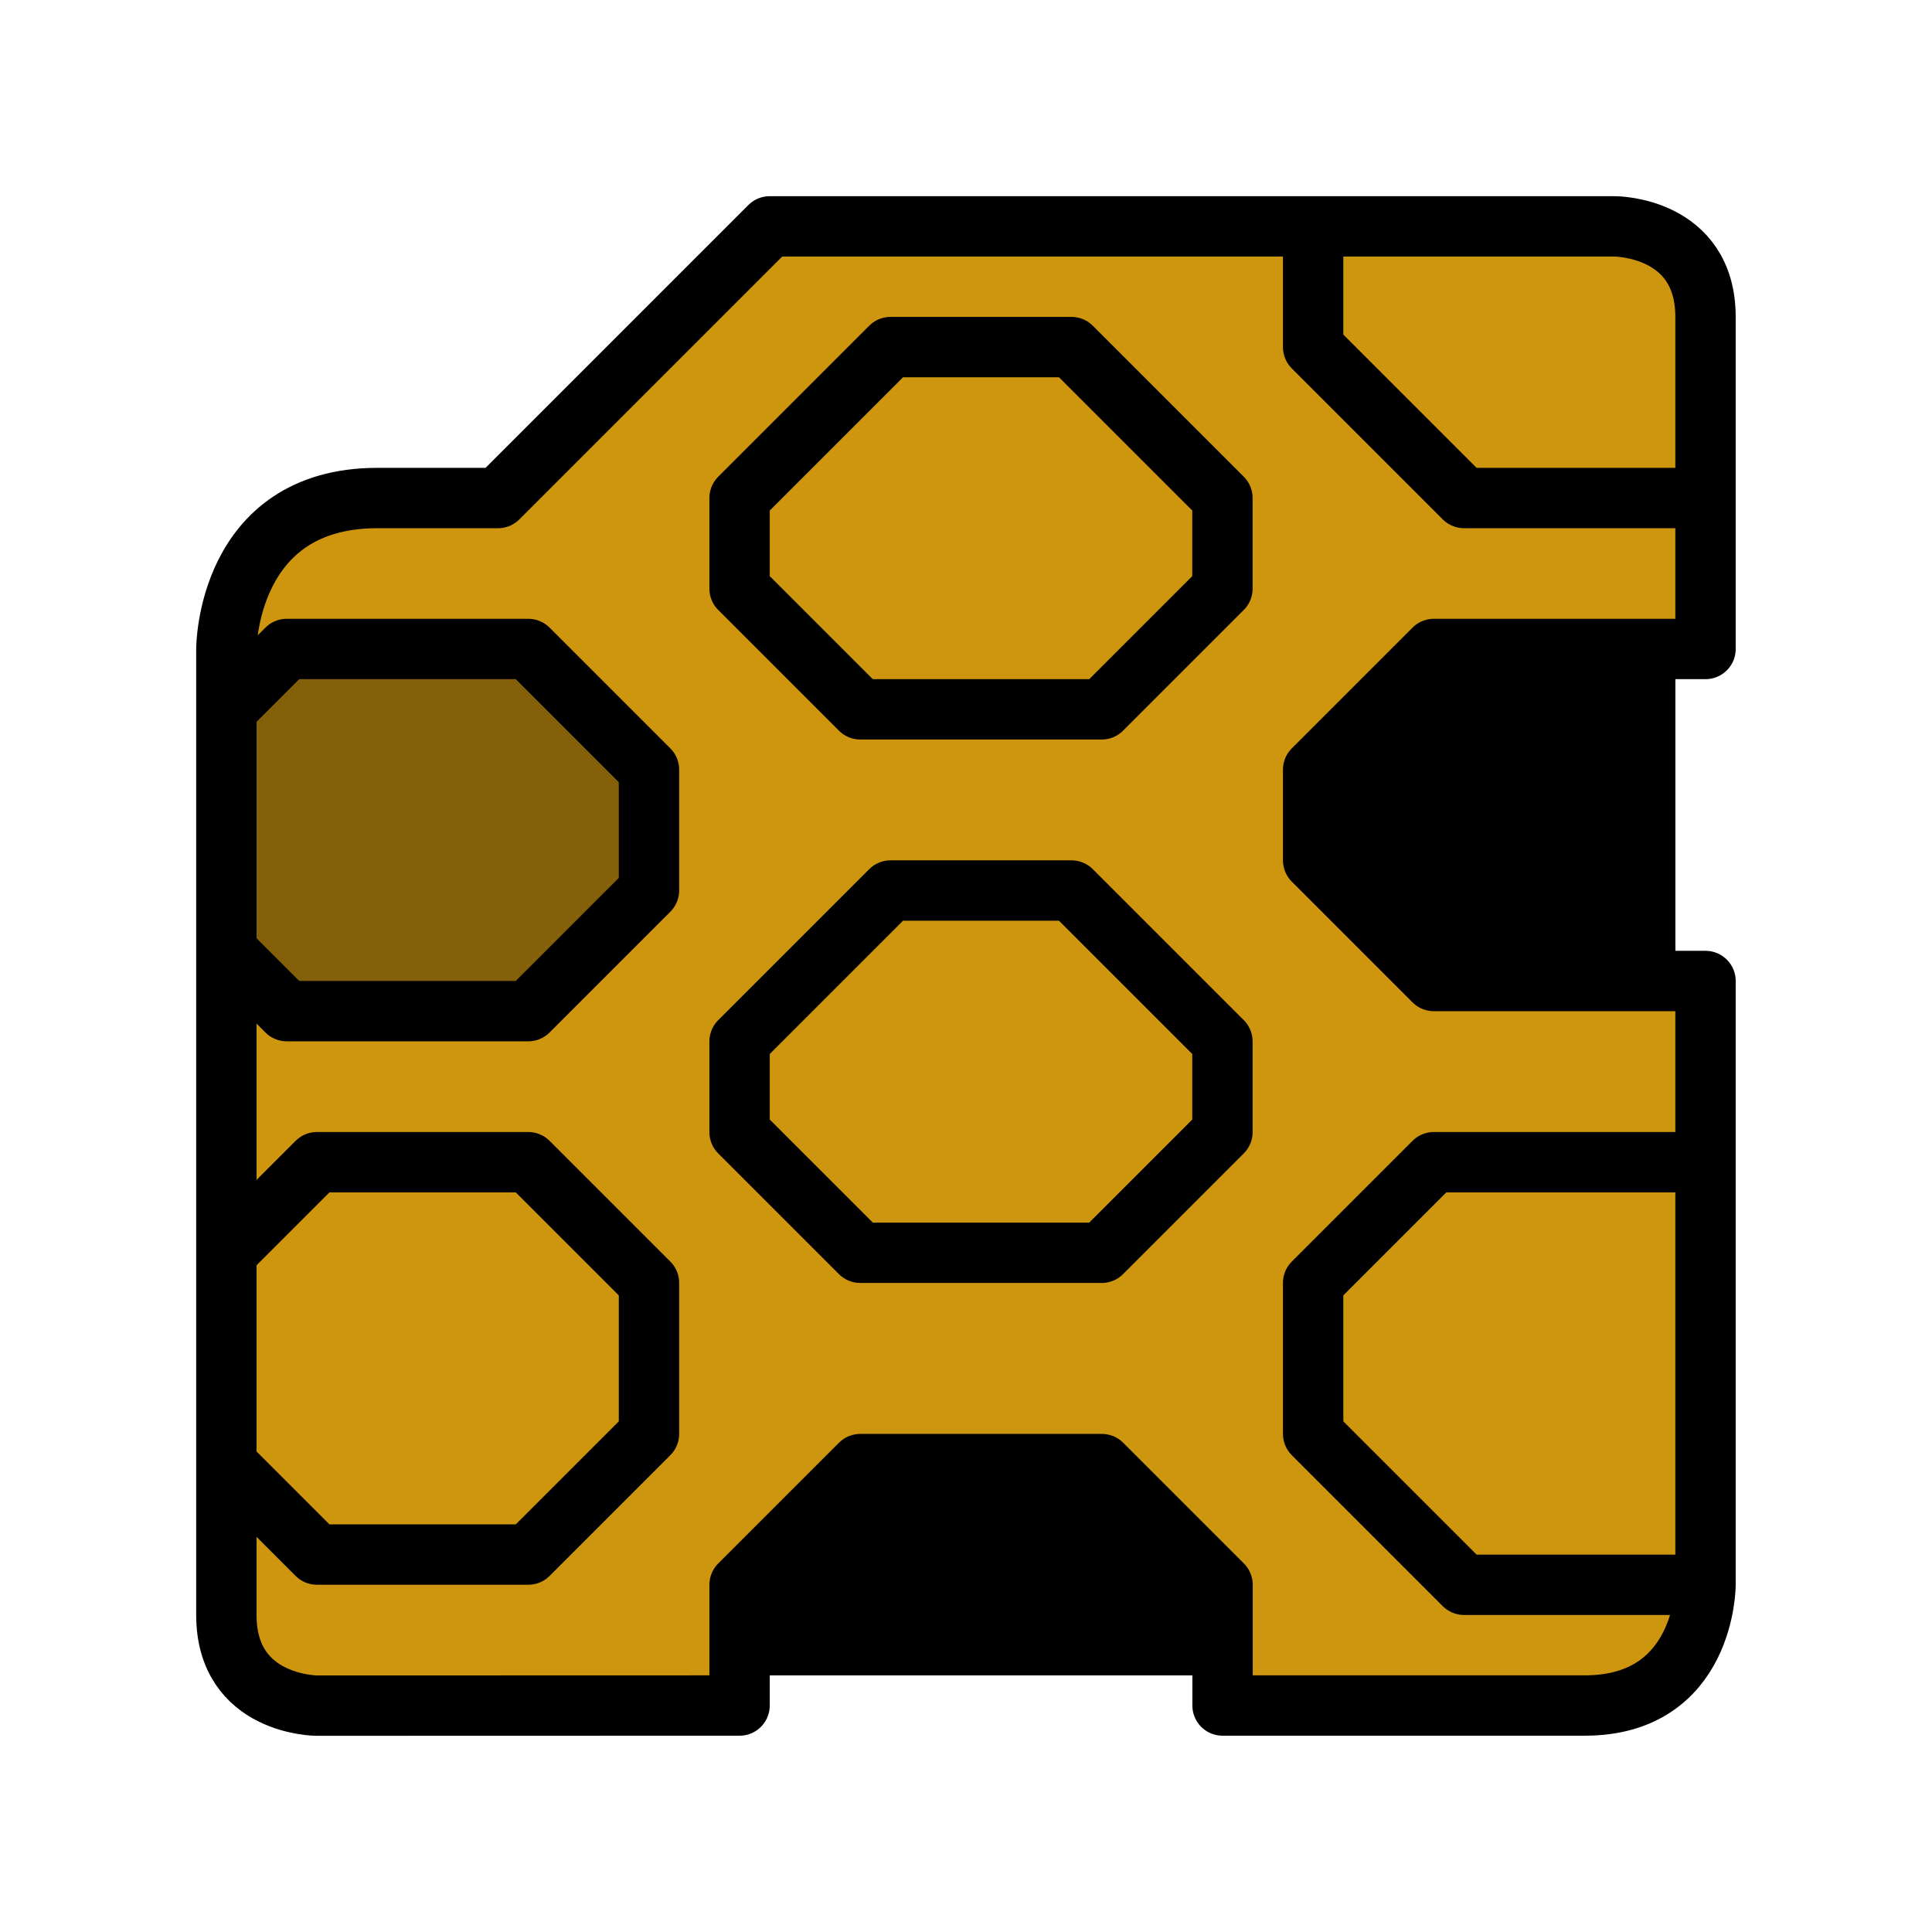
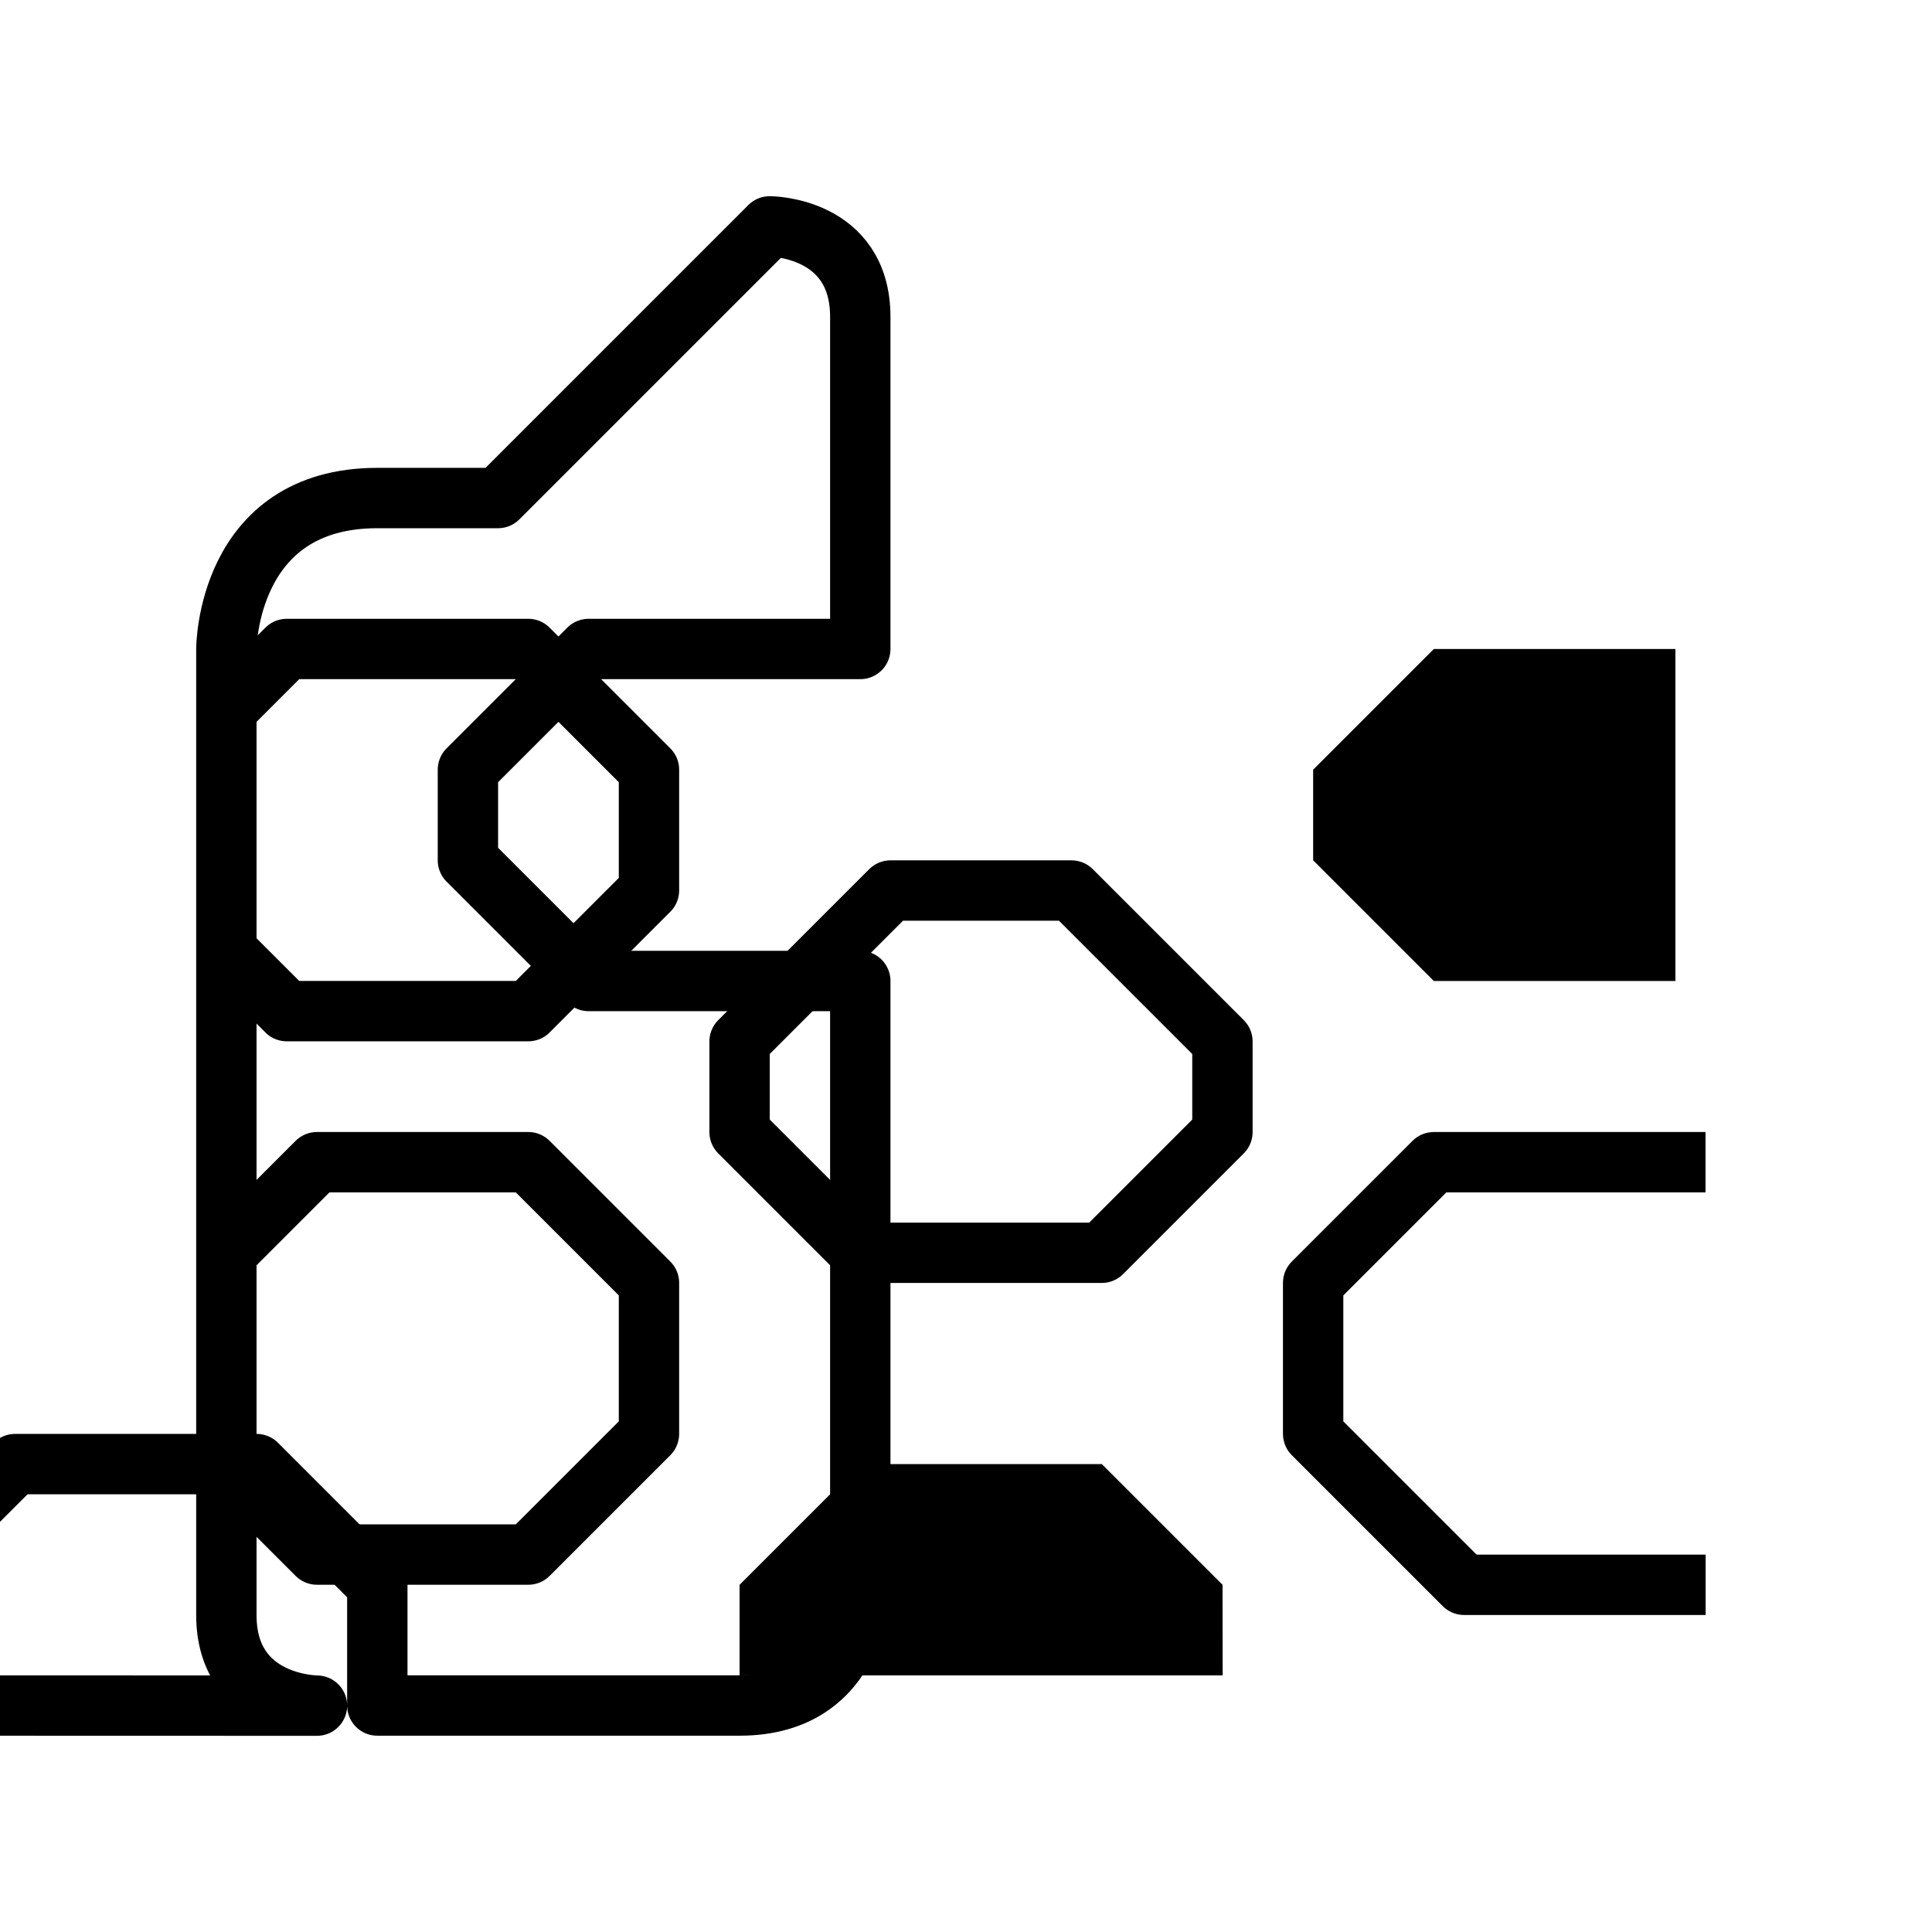
<svg xmlns="http://www.w3.org/2000/svg" xmlns:ns1="http://www.inkscape.org/namespaces/inkscape" xmlns:ns2="http://sodipodi.sourceforge.net/DTD/sodipodi-0.dtd" width="64" height="64" viewBox="0 0 16.933 16.933" version="1.1" id="svg4846" ns1:version="0.92.4 (5da689c313, 2019-01-14)" ns2:docname="5thGen Item Icon-Webbing Orange.svg">
  <defs id="defs4840" />
  <ns2:namedview id="base" pagecolor="#ffffff" bordercolor="#666666" borderopacity="1.0" ns1:pageopacity="0.0" ns1:pageshadow="2" ns1:zoom="3.959798" ns1:cx="-27.63837" ns1:cy="31.81924" ns1:document-units="px" ns1:current-layer="layer1" showgrid="false" units="px" ns1:window-width="1304" ns1:window-height="745" ns1:window-x="-8" ns1:window-y="-8" ns1:window-maximized="1" />
  <g ns1:label="Layer 1" ns1:groupmode="layer" id="layer1" transform="translate(0,-280.067)">
-     <path style="display:inline;opacity:1;vector-effect:none;fill:#ce960e;fill-opacity:1;fill-rule:evenodd;stroke:none;stroke-width:0.265;stroke-linecap:butt;stroke-linejoin:miter;stroke-miterlimit:4;stroke-dasharray:none;stroke-dashoffset:0;stroke-opacity:1" d="m 14.949,288.666 v 5.292 l -0.265,0.794 -0.794,0.265 h -3.175 v -1.058 l -4.233,0.529 v 0.529 h -3.969 l -0.529,-0.529 v -5.821 h 0.265 l 0.529,0.265 h 1.852 l 1.058,-1.058 v -1.058 l -1.058,-1.058 h -2.117 l -0.529,0.529 v -1.058 l 0.794,-0.794 h 1.587 l 2.381,-2.381 H 14.42 l 0.529,0.529 v 3.175 h -1.058 v 2.91 z" id="path5651" ns1:connector-curvature="0" />
    <path style="display:inline;opacity:1;vector-effect:none;fill:#000000;fill-opacity:1;fill-rule:evenodd;stroke:none;stroke-width:0.265;stroke-linecap:butt;stroke-linejoin:miter;stroke-miterlimit:4;stroke-dasharray:none;stroke-dashoffset:0;stroke-opacity:1" d="M 10.716,294.751 H 6.482 v -0.794 l 1.058,-1.058 h 2.117 l 1.058,1.058 z" id="path5655" ns1:connector-curvature="0" ns2:nodetypes="ccccccc" />
    <path style="display:inline;opacity:1;vector-effect:none;fill:#000000;fill-opacity:1;fill-rule:evenodd;stroke:none;stroke-width:0.265;stroke-linecap:butt;stroke-linejoin:miter;stroke-miterlimit:4;stroke-dasharray:none;stroke-dashoffset:0;stroke-opacity:1" d="m 14.684,285.755 v 2.91 h -2.117 l -1.058,-1.058 v -0.794 l 1.058,-1.058 z" id="path5653" ns1:connector-curvature="0" />
-     <path style="display:inline;opacity:1;vector-effect:none;fill:#84600b;fill-opacity:1;fill-rule:evenodd;stroke:none;stroke-width:0.265;stroke-linecap:butt;stroke-linejoin:miter;stroke-miterlimit:4;stroke-dasharray:none;stroke-dashoffset:0;stroke-opacity:1" d="m 1.984,286.284 0.529,-0.529 h 2.117 l 1.058,1.058 v 1.058 l -1.058,1.058 h -2.117 l -0.529,-0.265 z" id="path5657" ns1:connector-curvature="0" />
-     <path style="display:inline;opacity:1;vector-effect:none;fill:none;fill-opacity:1;fill-rule:evenodd;stroke:#000000;stroke-width:0.529;stroke-linecap:round;stroke-linejoin:round;stroke-miterlimit:4;stroke-dasharray:none;stroke-dashoffset:0;stroke-opacity:1" d="m 2.778,295.016 c 0,0 -0.794,0 -0.794,-0.794 v -8.467 c 0,0 0,-1.323 1.323,-1.323 h 1.058 l 2.381,-2.381 h 7.408 c 0,0 0.794,0 0.794,0.794 v 2.91 h -2.381 l -1.058,1.058 v 0.794 l 1.058,1.058 h 2.381 v 5.292 c 0,0 0,1.058 -1.058,1.058 h -3.175 c 0,0 0,-1.058 10e-7,-1.058 l -1.058,-1.058 h -2.117 l -1.058,1.058 v 1.058 z" id="path5600" ns1:connector-curvature="0" ns2:nodetypes="cscscccscccccccsccccccc" />
+     <path style="display:inline;opacity:1;vector-effect:none;fill:none;fill-opacity:1;fill-rule:evenodd;stroke:#000000;stroke-width:0.529;stroke-linecap:round;stroke-linejoin:round;stroke-miterlimit:4;stroke-dasharray:none;stroke-dashoffset:0;stroke-opacity:1" d="m 2.778,295.016 c 0,0 -0.794,0 -0.794,-0.794 v -8.467 c 0,0 0,-1.323 1.323,-1.323 h 1.058 l 2.381,-2.381 c 0,0 0.794,0 0.794,0.794 v 2.91 h -2.381 l -1.058,1.058 v 0.794 l 1.058,1.058 h 2.381 v 5.292 c 0,0 0,1.058 -1.058,1.058 h -3.175 c 0,0 0,-1.058 10e-7,-1.058 l -1.058,-1.058 h -2.117 l -1.058,1.058 v 1.058 z" id="path5600" ns1:connector-curvature="0" ns2:nodetypes="cscscccscccccccsccccccc" />
    <path style="display:inline;opacity:1;vector-effect:none;fill:none;fill-opacity:1;fill-rule:evenodd;stroke:#000000;stroke-width:0.529;stroke-linecap:butt;stroke-linejoin:round;stroke-miterlimit:4;stroke-dasharray:none;stroke-dashoffset:0;stroke-opacity:1" d="M 14.949,293.957 H 12.832 l -1.323,-1.323 v -1.323 l 1.058,-1.058 h 2.381" id="path5602" ns1:connector-curvature="0" />
    <path style="display:inline;opacity:1;vector-effect:none;fill:none;fill-opacity:1;fill-rule:evenodd;stroke:#000000;stroke-width:0.529;stroke-linecap:butt;stroke-linejoin:round;stroke-miterlimit:4;stroke-dasharray:none;stroke-dashoffset:0;stroke-opacity:1" d="m 8.599,287.872 h -0.794 l -1.323,1.323 v 0.794 l 1.058,1.058 h 1.058 1.058 l 1.058,-1.058 v -0.794 l -1.323,-1.323 z" id="path5604" ns1:connector-curvature="0" />
-     <path style="display:inline;opacity:1;vector-effect:none;fill:none;fill-opacity:1;fill-rule:evenodd;stroke:#000000;stroke-width:0.529;stroke-linecap:butt;stroke-linejoin:round;stroke-miterlimit:4;stroke-dasharray:none;stroke-dashoffset:0;stroke-opacity:1" d="m 8.599,283.109 h -0.794 l -1.323,1.323 v 0.794 l 1.058,1.058 h 1.058 1.058 l 1.058,-1.058 v -0.794 l -1.323,-1.323 z" id="path5604-5" ns1:connector-curvature="0" />
    <path style="display:inline;opacity:1;vector-effect:none;fill:none;fill-opacity:1;fill-rule:evenodd;stroke:#000000;stroke-width:0.529;stroke-linecap:butt;stroke-linejoin:round;stroke-miterlimit:4;stroke-dasharray:none;stroke-dashoffset:0;stroke-opacity:1" d="m 1.984,286.284 0.529,-0.529 h 2.117 l 1.058,1.058 v 1.058 l -1.058,1.058 h -2.117 l -0.529,-0.529" id="path5639" ns1:connector-curvature="0" ns2:nodetypes="cccccccc" />
-     <path style="display:inline;opacity:1;vector-effect:none;fill:none;fill-opacity:1;fill-rule:evenodd;stroke:#000000;stroke-width:0.529;stroke-linecap:butt;stroke-linejoin:round;stroke-miterlimit:4;stroke-dasharray:none;stroke-dashoffset:0;stroke-opacity:1" d="m 11.509,282.051 v 1.058 l 1.323,1.323 h 2.117" id="path5641" ns1:connector-curvature="0" />
    <path style="display:inline;opacity:1;vector-effect:none;fill:none;fill-opacity:1;fill-rule:evenodd;stroke:#000000;stroke-width:0.529;stroke-linecap:butt;stroke-linejoin:round;stroke-miterlimit:4;stroke-dasharray:none;stroke-dashoffset:0;stroke-opacity:1" d="m 1.984,291.047 0.794,-0.794 h 1.852 l 1.058,1.058 v 1.323 l -1.058,1.058 h -1.852 l -0.794,-0.794" id="path5645" ns1:connector-curvature="0" ns2:nodetypes="cccccccc" />
  </g>
</svg>